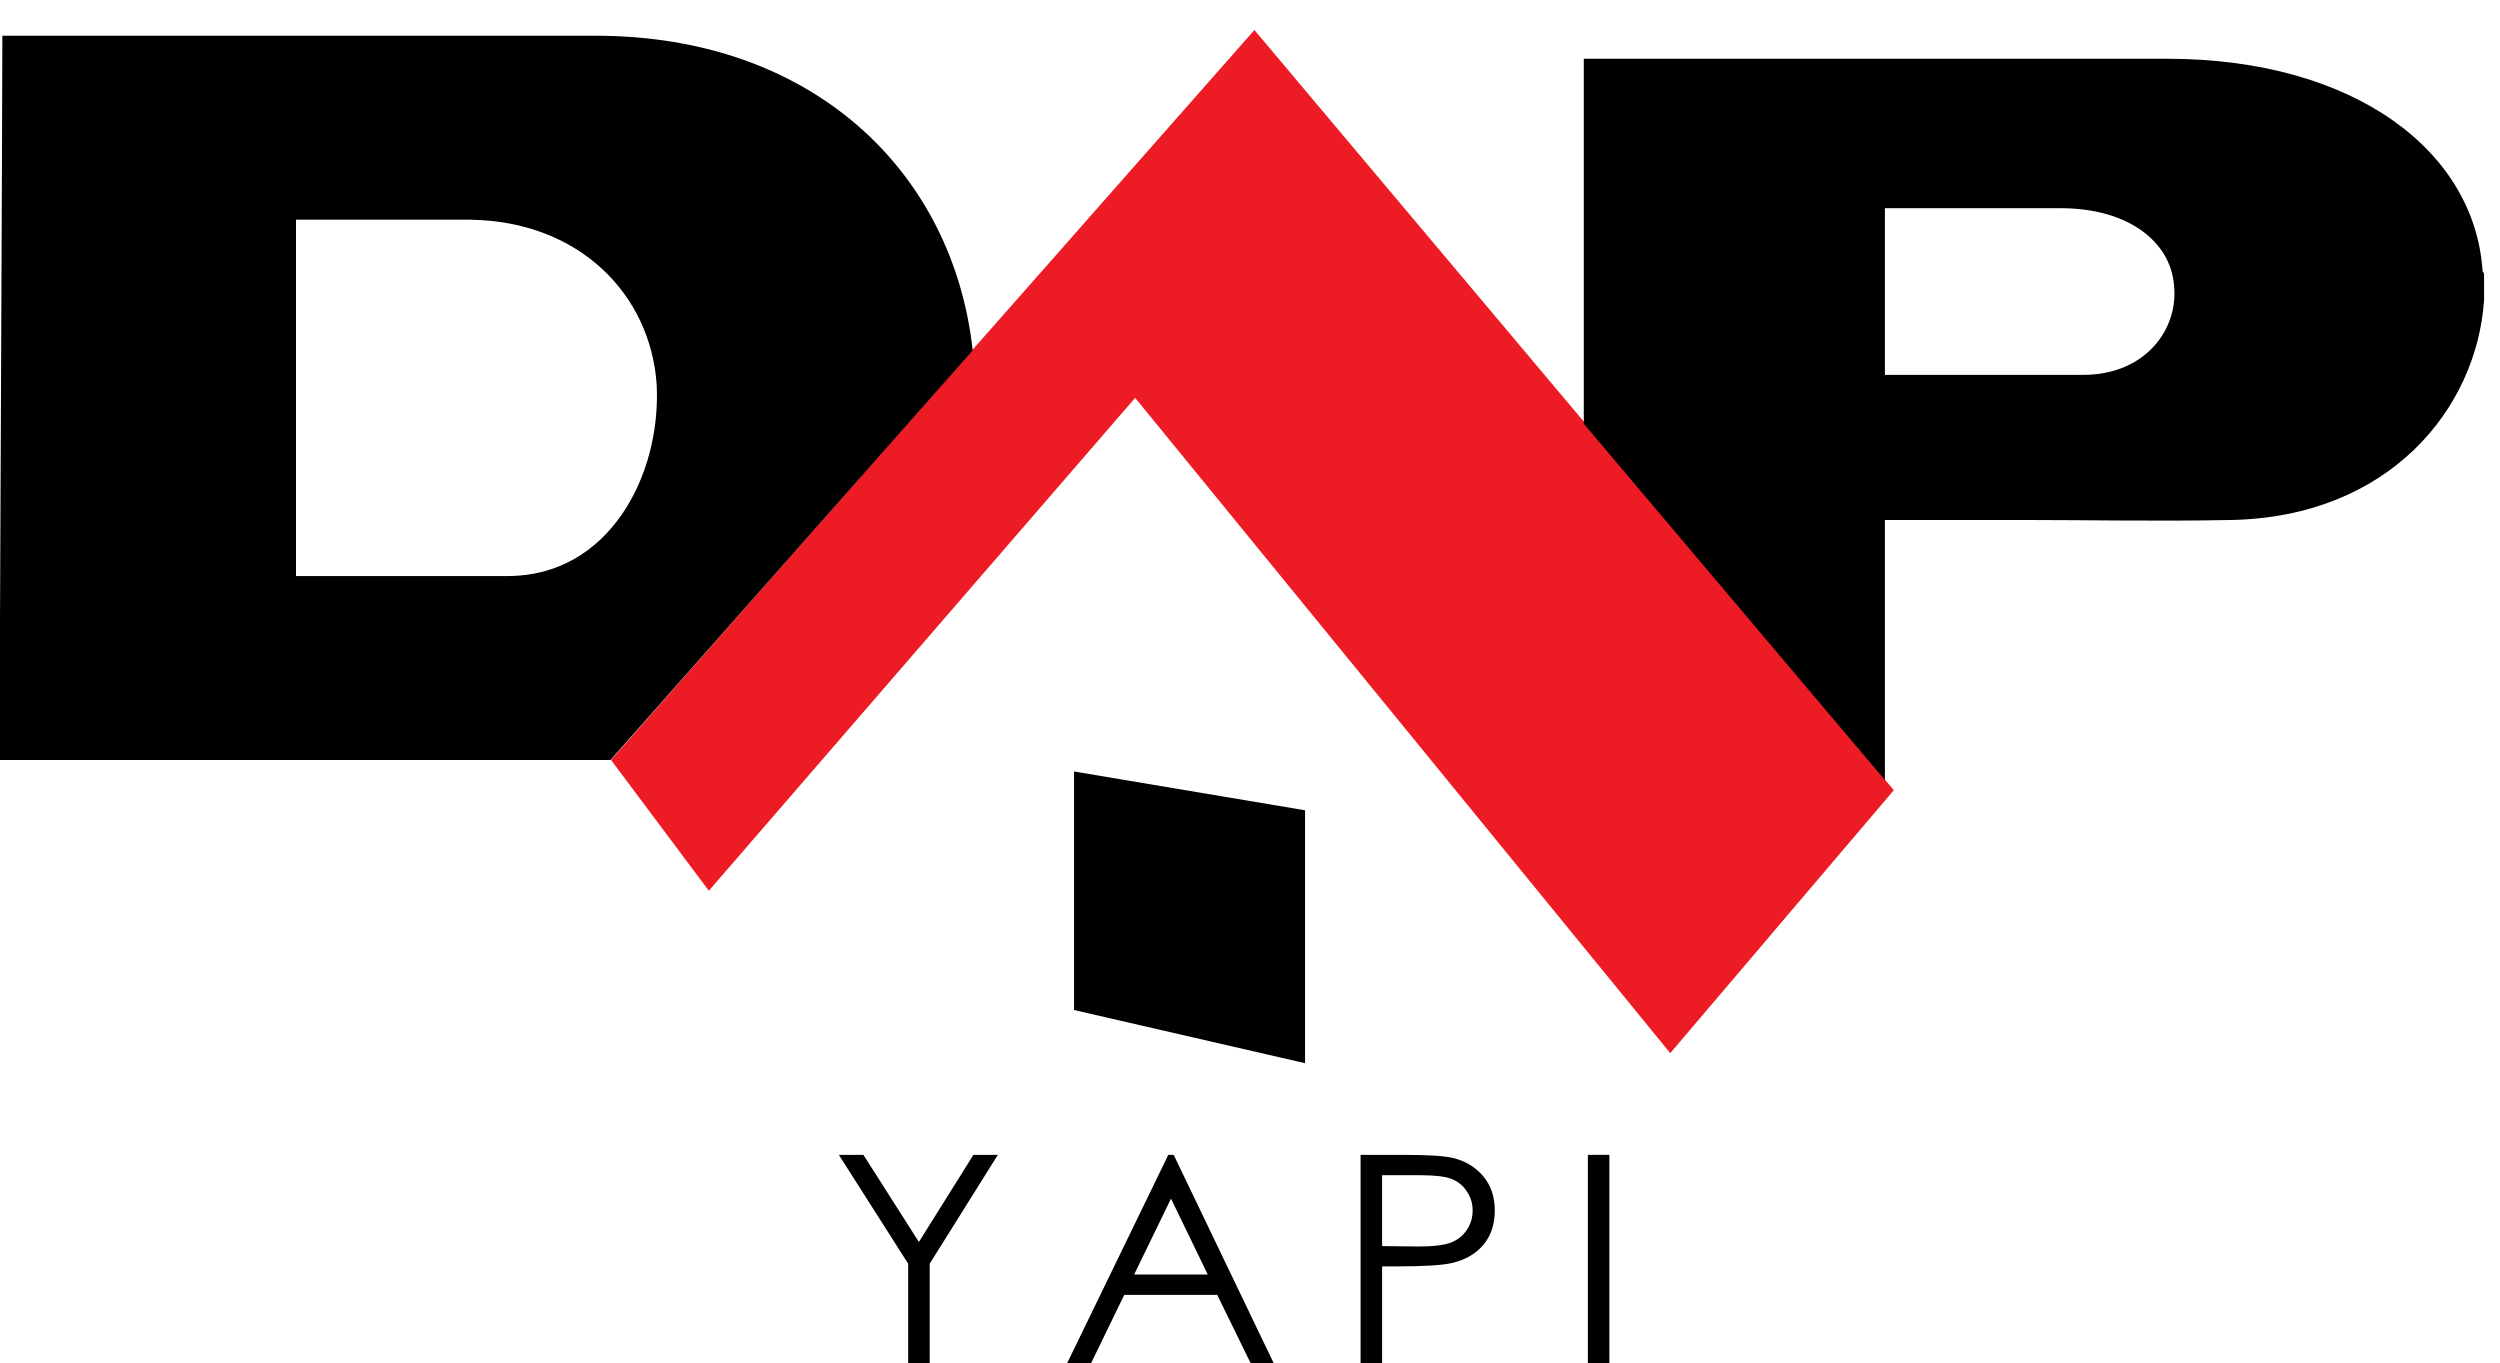
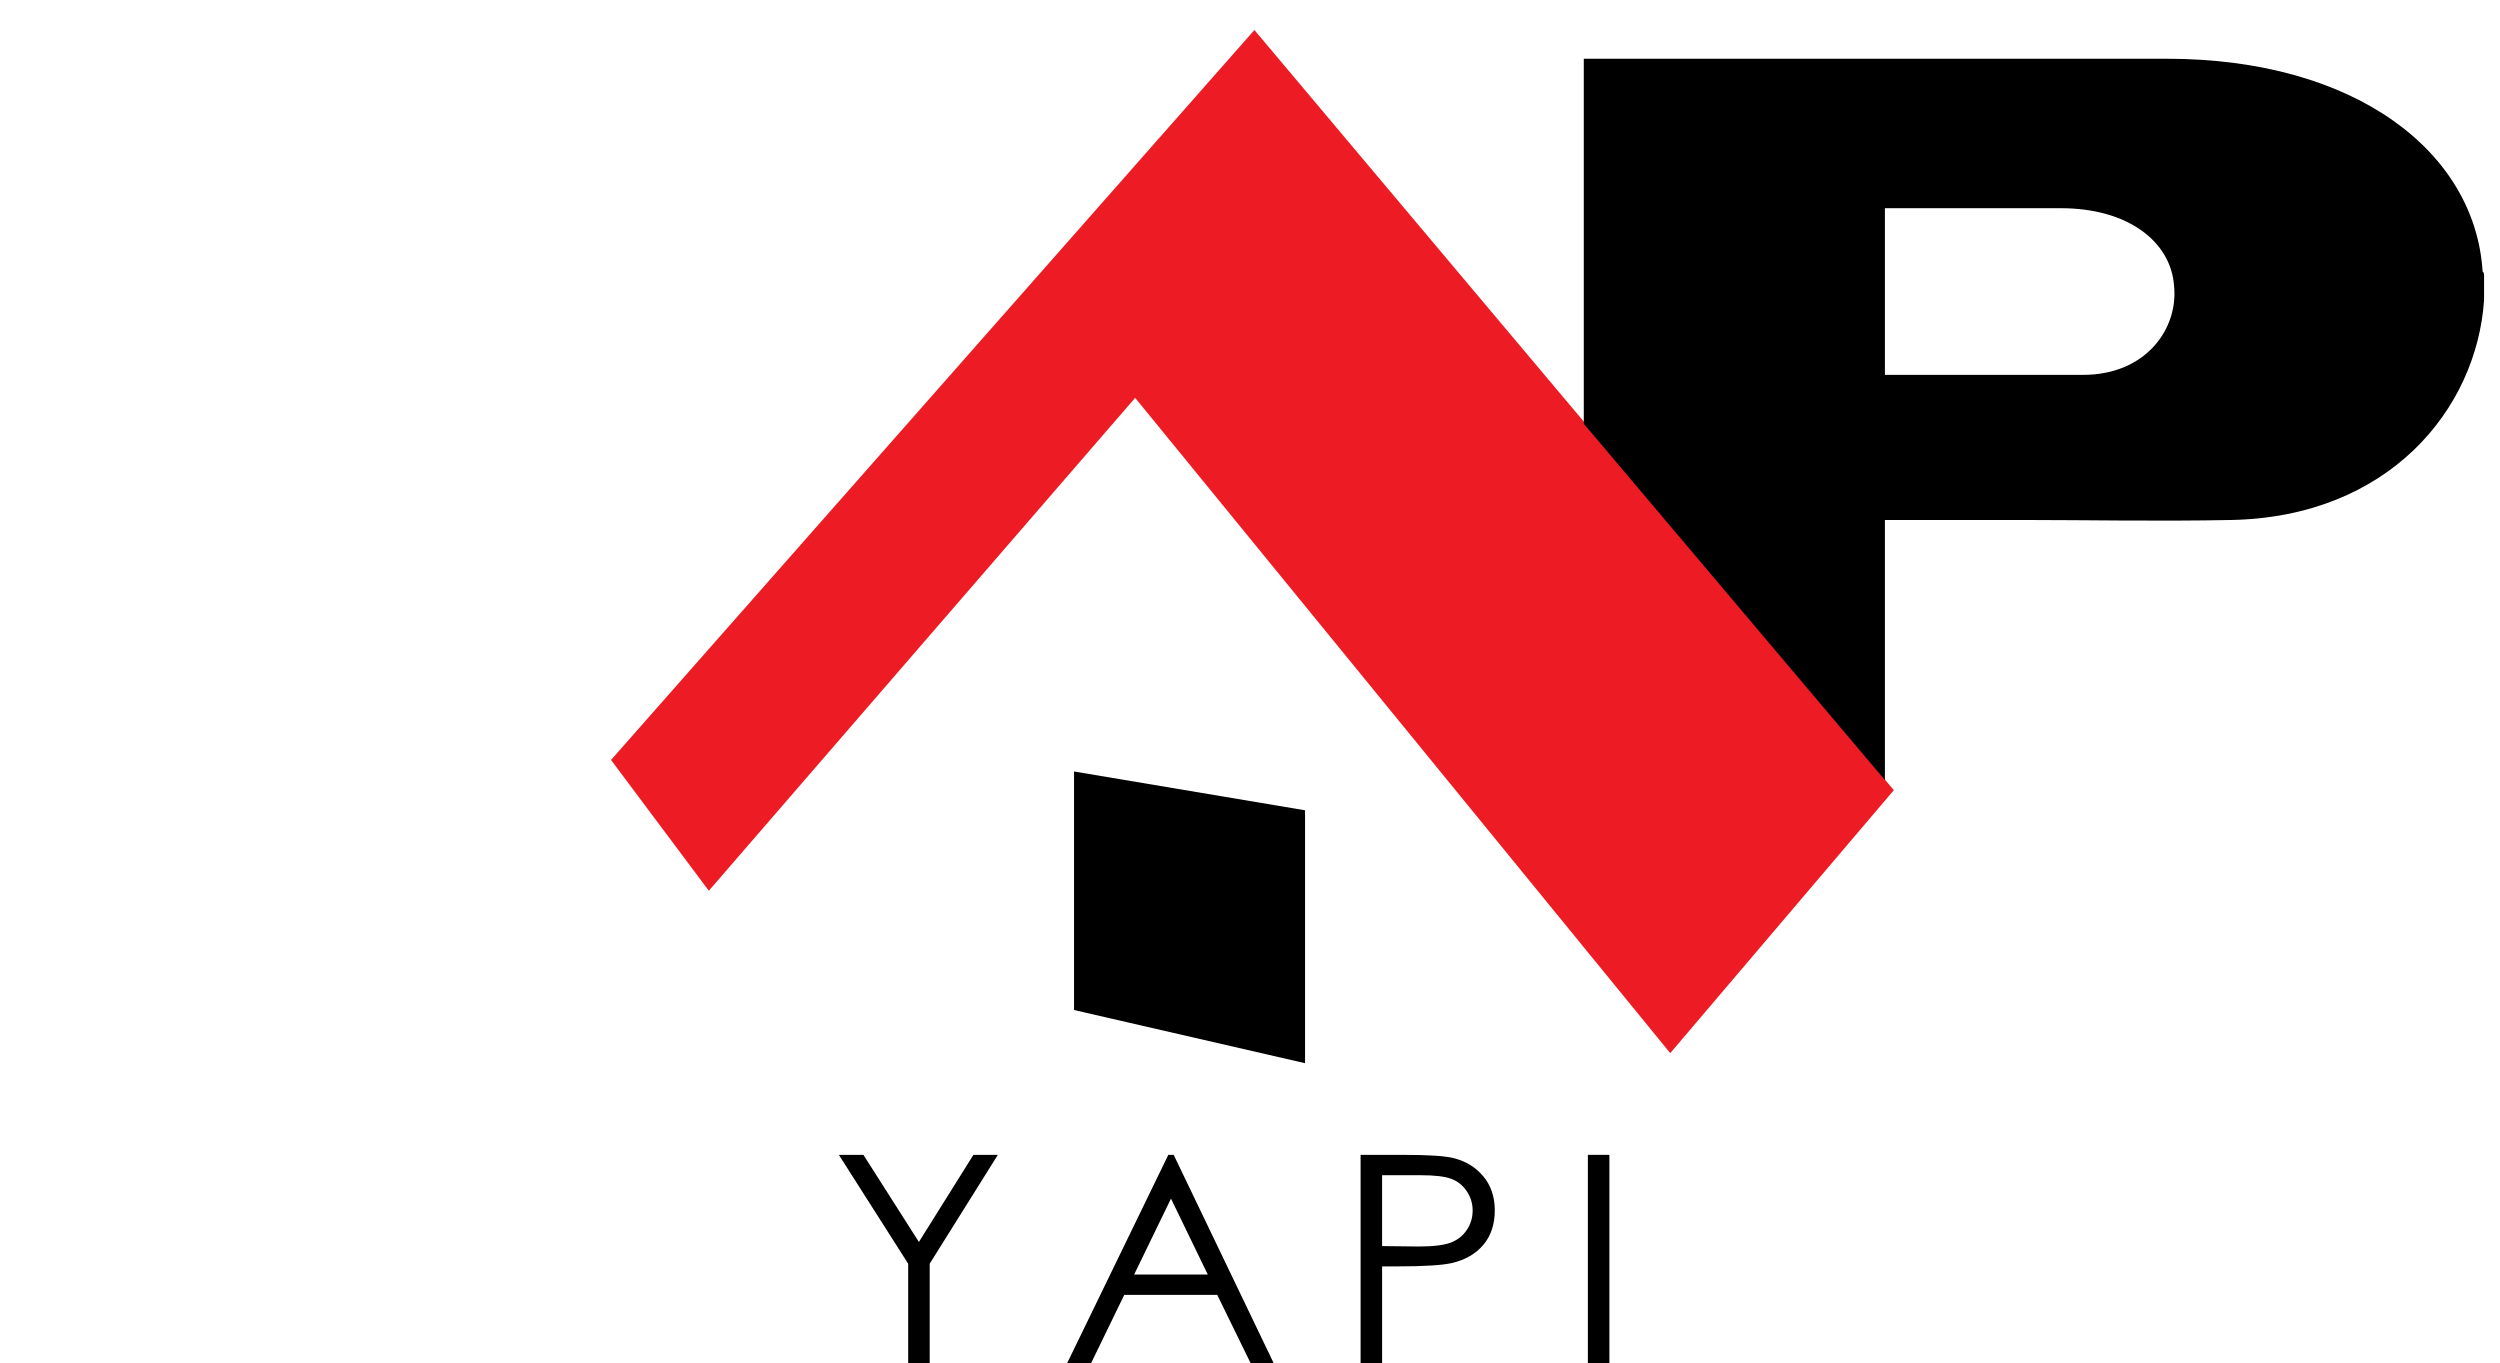
<svg xmlns="http://www.w3.org/2000/svg" version="1.1" id="Layer_1" x="0px" y="0px" width="800px" height="436.297px" viewBox="0 0 800 436.297" enable-background="new 0 0 800 436.297" xml:space="preserve">
  <polygon fill="#ED1C24" points="195.526,243.184 401.411,9.601 606.027,252.857 534.476,337.005 363.25,127.317 226.826,285.044 " />
  <polygon points="343.694,246.874 343.694,323.209 417.619,340.224 417.619,259.294 " />
  <polygon points="268.435,369.555 276.292,369.555 294.046,397.431 311.492,369.555 319.307,369.555 297.501,404.389   297.501,436.297 290.617,436.297 290.617,404.389 " />
  <path fill-rule="evenodd" clip-rule="evenodd" d="M375.581,369.555l32.041,66.742h-7.382l-10.724-21.932h-29.759l-10.65,21.932  h-7.661l32.412-66.742H375.581z M374.716,383.559l-11.792,24.293h23.564L374.716,383.559z" />
  <path fill-rule="evenodd" clip-rule="evenodd" d="M435.39,369.555h13.681c7.853,0,13.145,0.333,15.887,0.998  c3.935,0.939,7.134,2.868,9.624,5.786c2.489,2.912,3.748,6.586,3.748,10.99c0,4.445-1.216,8.11-3.646,11.005  c-2.43,2.891-5.777,4.827-10.049,5.831c-3.114,0.718-8.935,1.079-17.463,1.079h-4.899v31.053h-6.883V369.555z M442.272,376.064  v22.684l11.638,0.134c4.71,0,8.142-0.423,10.333-1.248c2.168-0.833,3.894-2.182,5.129-4.046c1.25-1.854,1.875-3.935,1.875-6.235  c0-2.23-0.625-4.28-1.875-6.141c-1.235-1.857-2.882-3.191-4.923-3.97c-2.048-0.787-5.387-1.178-10.021-1.178H442.272z" />
  <rect x="508.116" y="369.551" width="6.887" height="66.737" />
  <path fill-rule="evenodd" clip-rule="evenodd" d="M648.548,119.958h18.051c20.026,0,30.526-14.713,29.096-28.504  c-0.955-13.796-14.32-24.831-36.249-24.831h-56.276v53.335H648.548z M648.59,166.399c-26.242,0-45.421,0-45.421,0v83.237  l-96.358-114.042V18.796h186.496c60.575,0,98.736,29.894,101.124,68.059c0.471,0.455,0.471,0.917,0.471,1.38v7.813  c-2.379,34.944-30.527,69.432-81.088,70.352C690.447,166.863,667.666,166.399,648.59,166.399z" />
-   <path fill-rule="evenodd" clip-rule="evenodd" d="M152.099,11.437h38.487c69.635,0,114.466,43.684,120.673,100.708L195.358,243.196  H-0.2c0,0,1.047-231.653,0.953-231.759H152.099z M150.535,70.313c-0.473,0,0.466-0.014-0.021-0.014H94.715v114.037h67.729  c32.43,0,49.133-32.182,47.701-61.149C208.238,94.212,185.357,70.777,150.535,70.313z" />
</svg>